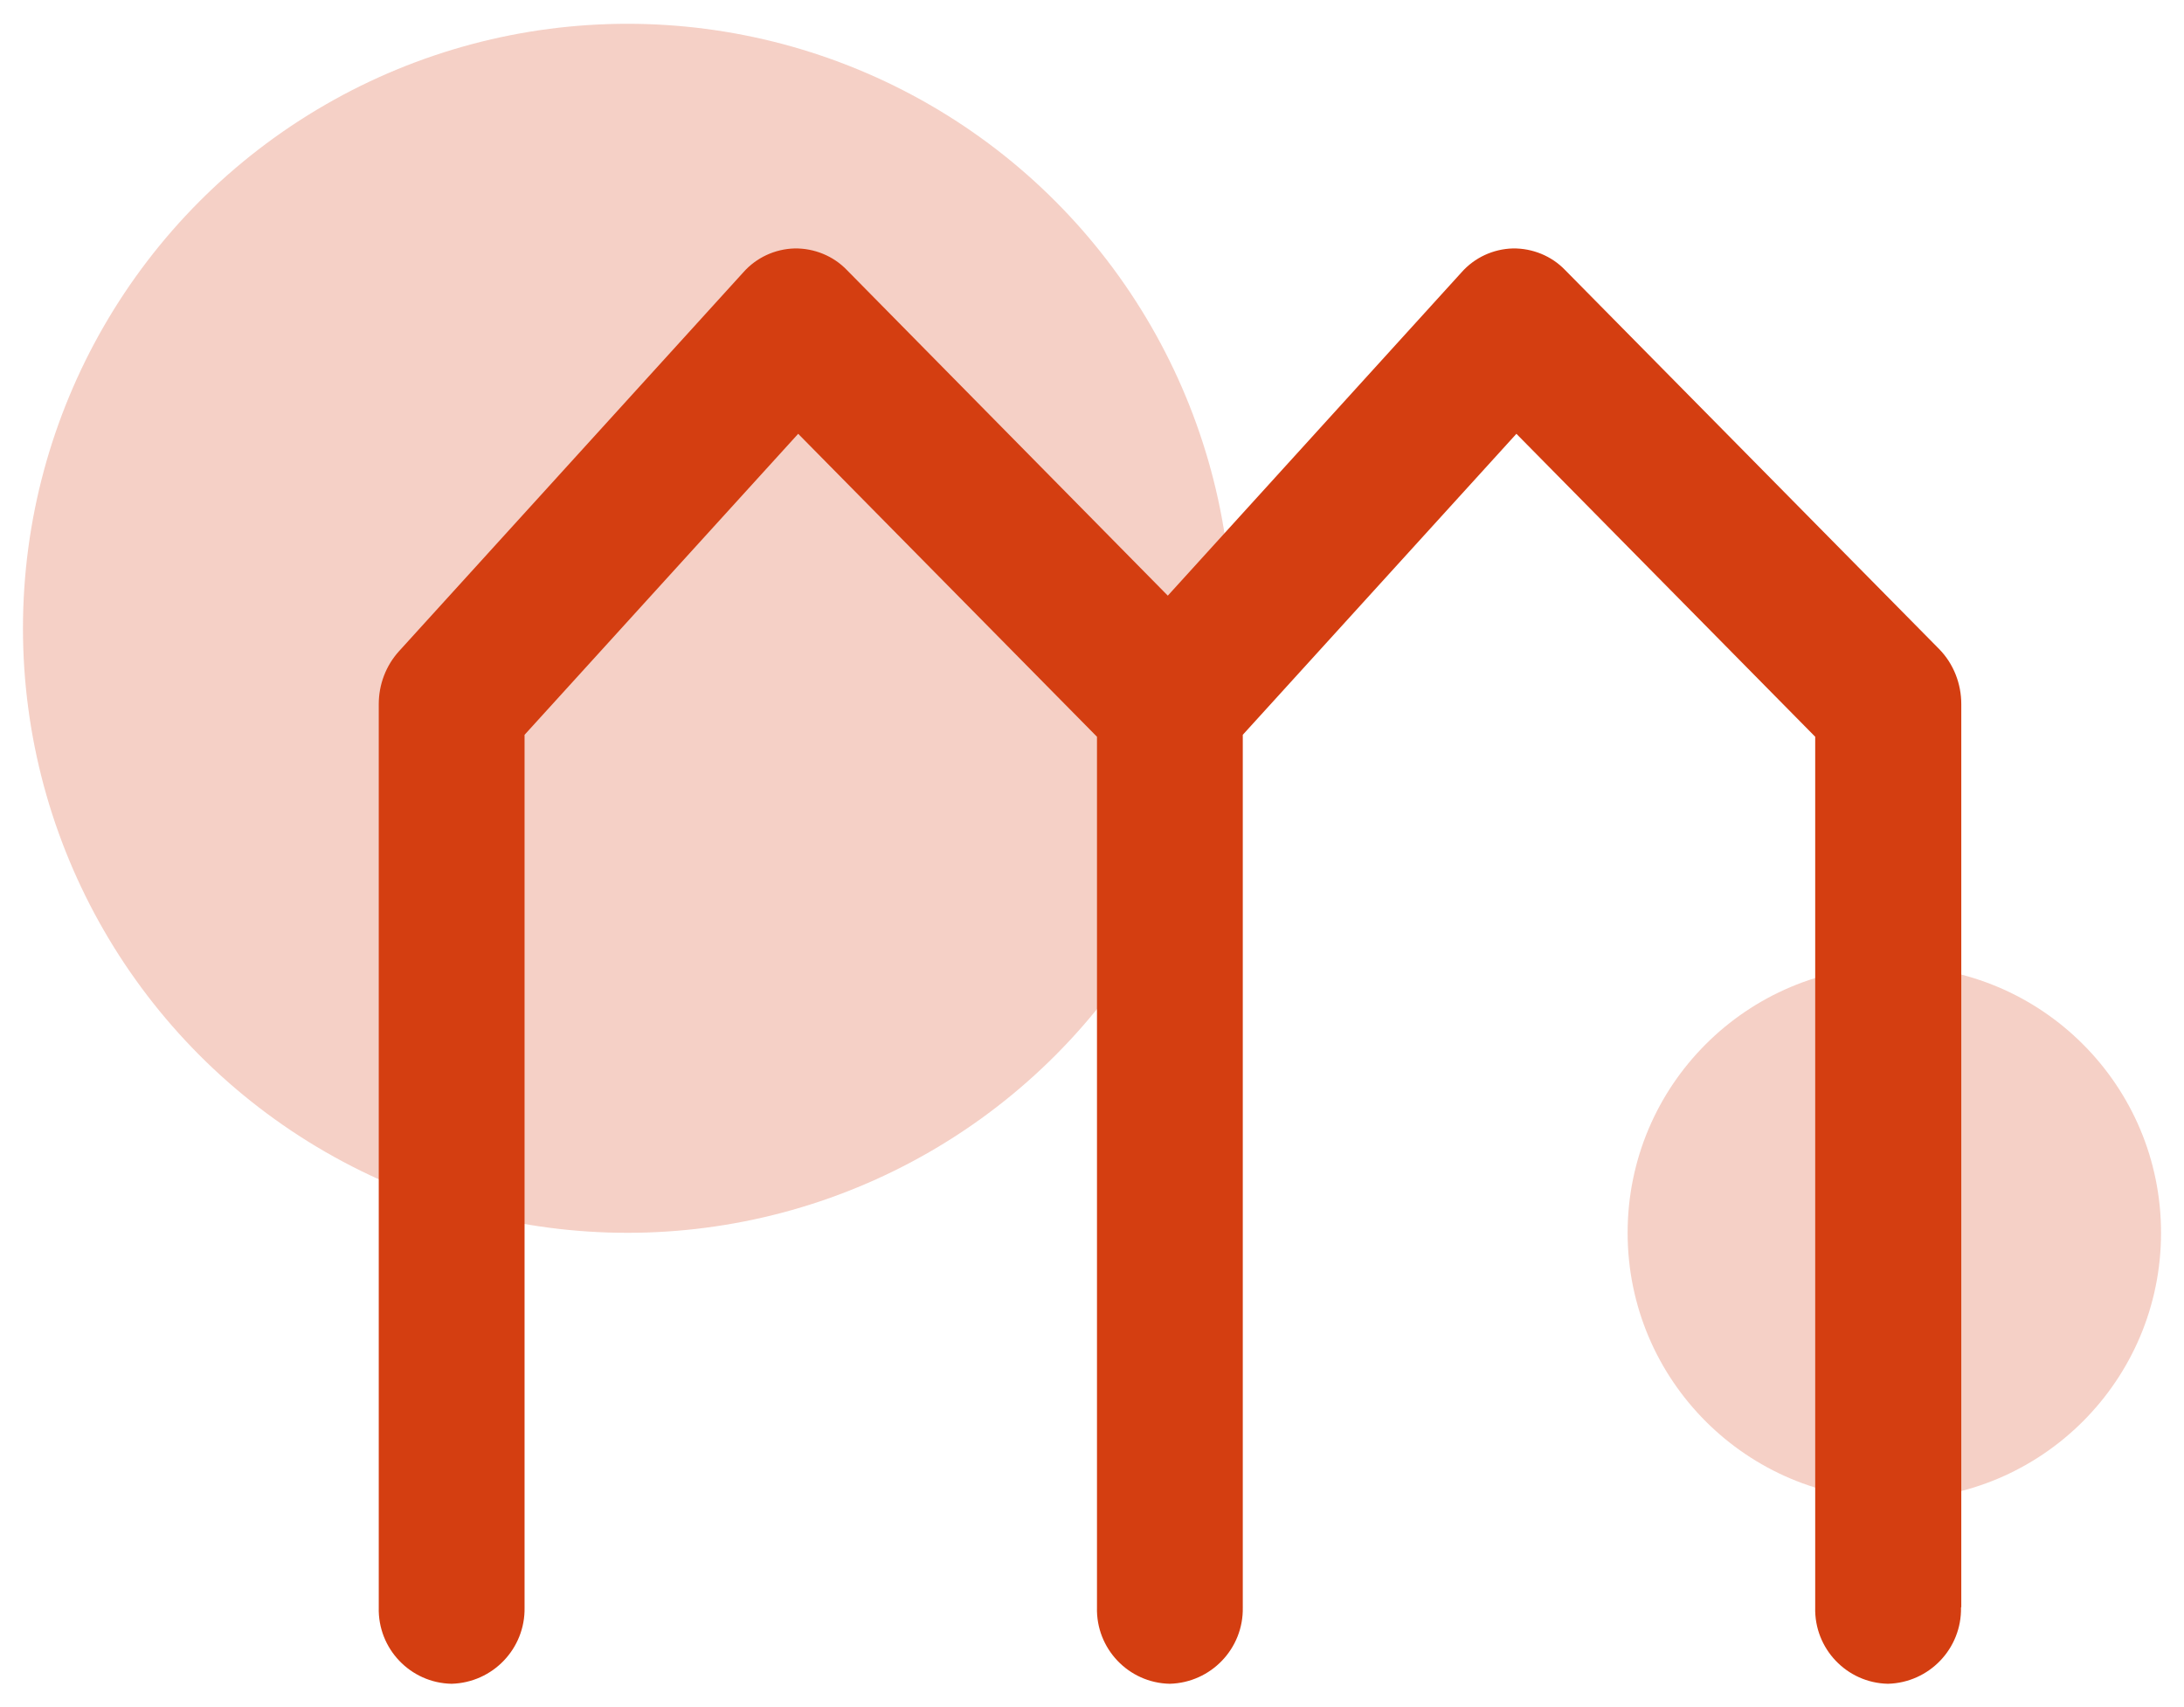
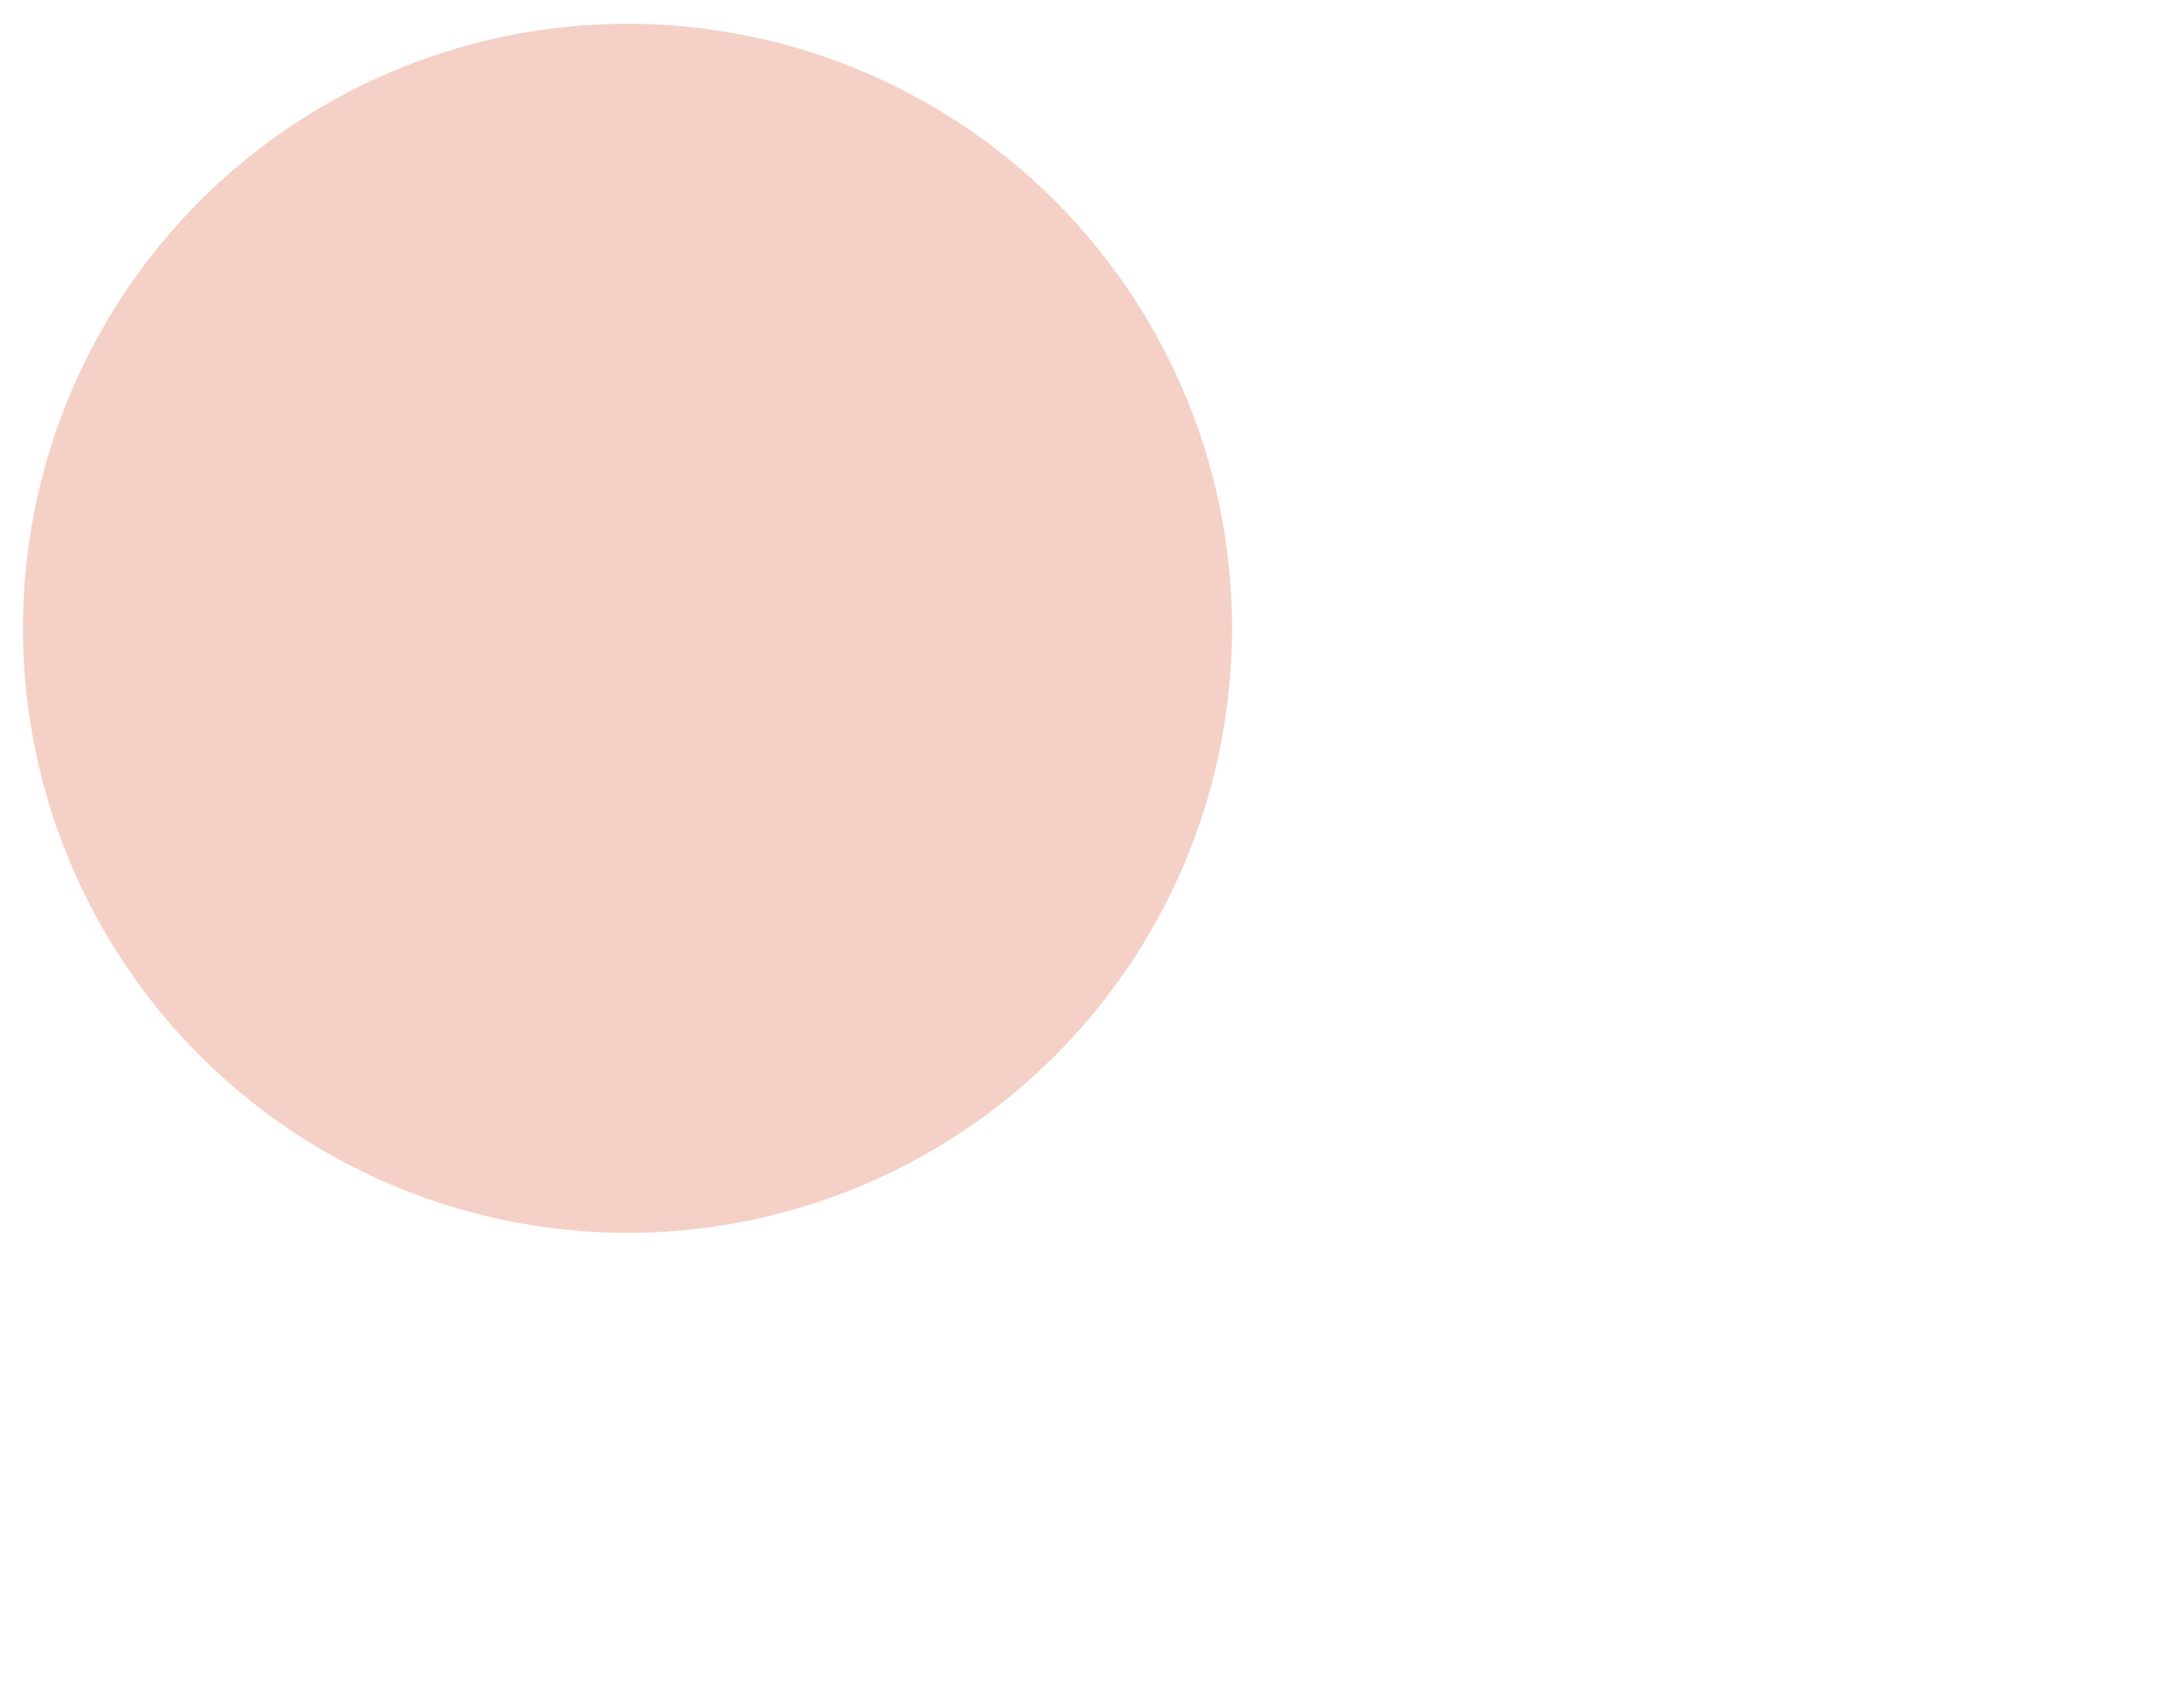
<svg xmlns="http://www.w3.org/2000/svg" id="Layer_1" width="78.94" height="61.7" viewBox="0 0 78.94 61.7">
  <defs>
    <style>.cls-1{fill:none;}.cls-2{clip-path:url(#clippath);}.cls-3,.cls-4{fill:#d43e11;}.cls-4{isolation:isolate;opacity:.24;}</style>
    <clipPath id="clippath">
-       <rect class="cls-1" x="13.7" y="8.98" width="57.19" height="51.87" />
-     </clipPath>
+       </clipPath>
  </defs>
  <g id="Group_395">
    <circle id="Ellipse_535" class="cls-4" cx="22.68" cy="22.71" r="21.85" />
-     <circle id="Ellipse_536" class="cls-4" cx="68.47" cy="44.56" r="9.64" />
    <g id="Group_384">
      <g class="cls-2">
        <g id="Group_6">
          <g id="Group_5">
-             <path id="Path_18" class="cls-3" d="M70.89,58.09V25.45c0-.74-.28-1.46-.8-1.99l-13.52-13.7c-.49-.51-1.18-.79-1.89-.78-.71,.02-1.38,.33-1.85,.86l-10.62,11.69-11.6-11.77c-.49-.51-1.18-.79-1.89-.78-.71,.02-1.38,.33-1.85,.86l-12.45,13.7c-.47,.52-.73,1.2-.73,1.91V58.1c-.04,1.49,1.14,2.73,2.63,2.76,0,0,0,0,0,0,1.49-.04,2.67-1.27,2.64-2.76,0,0,0,0,0,0V26.56l9.89-10.88,10.8,10.95v31.47c-.04,1.49,1.14,2.73,2.63,2.76,0,0,0,0,0,0,1.49-.04,2.67-1.27,2.64-2.76,0,0,0,0,0,0V26.56l9.89-10.88,10.8,10.95v31.47c-.04,1.49,1.14,2.73,2.63,2.76,0,0,0,0,0,0,1.49-.04,2.67-1.27,2.64-2.76h0" />
-           </g>
+             </g>
        </g>
      </g>
    </g>
  </g>
</svg>